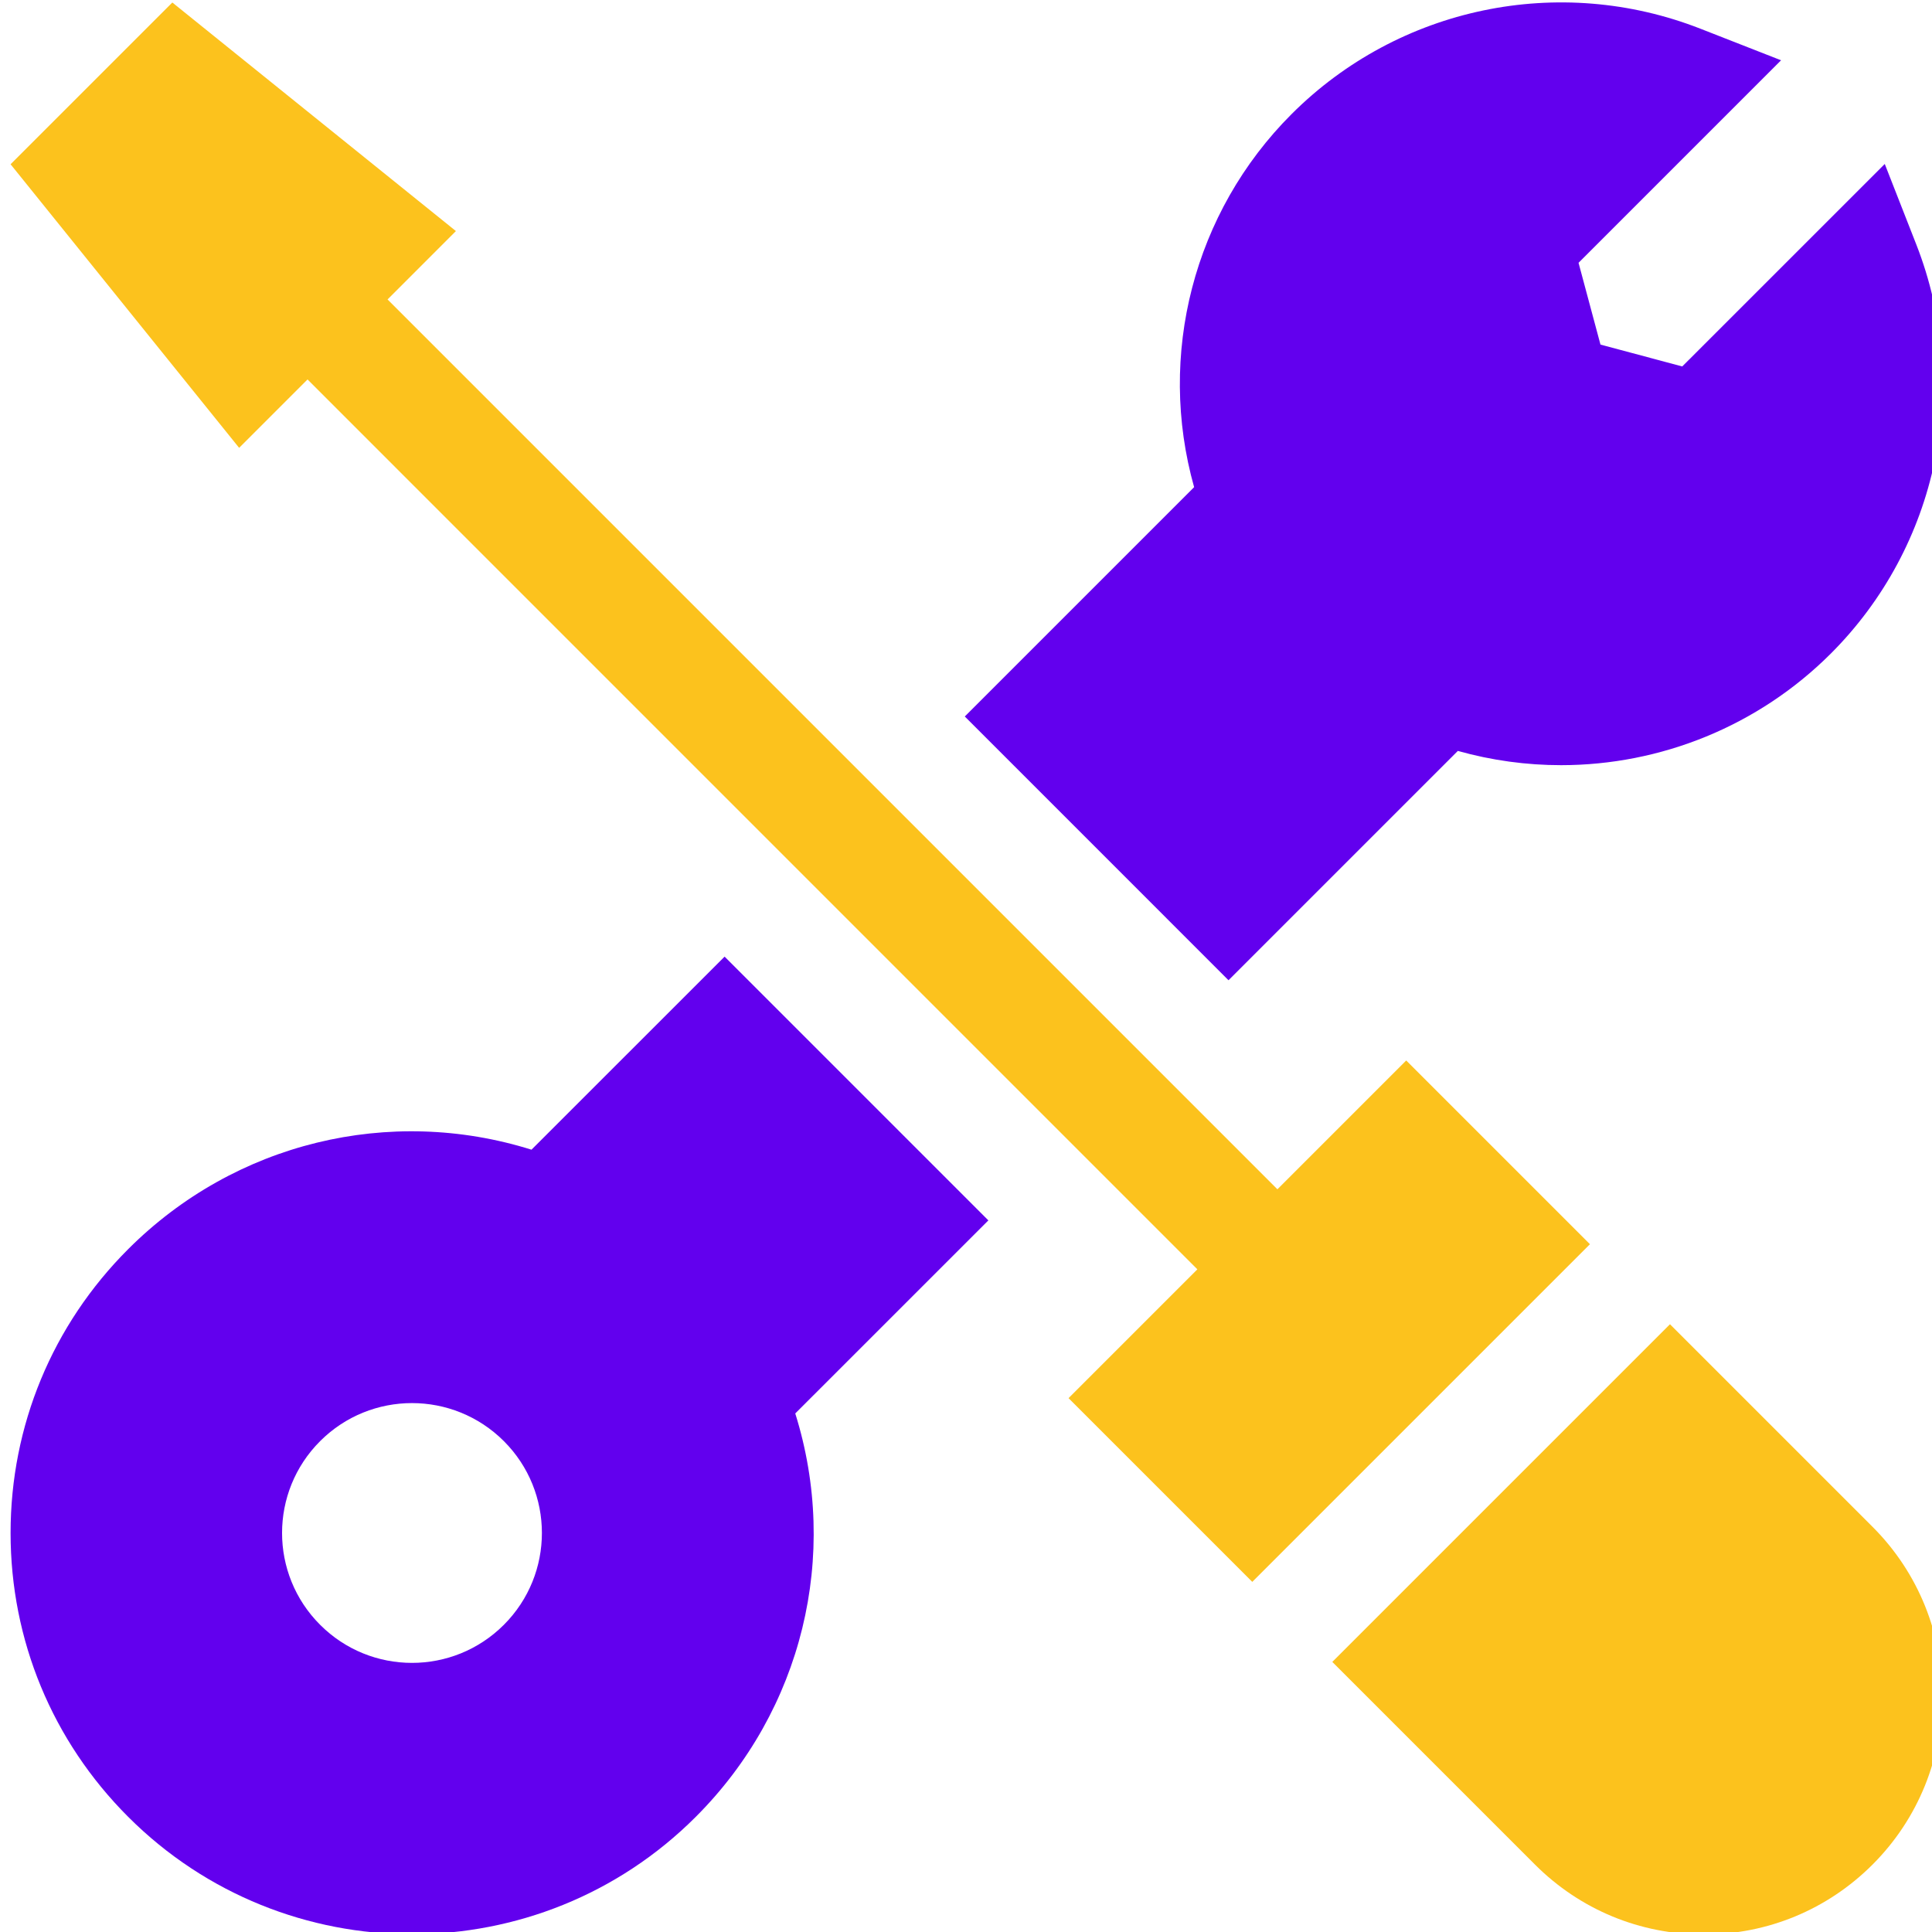
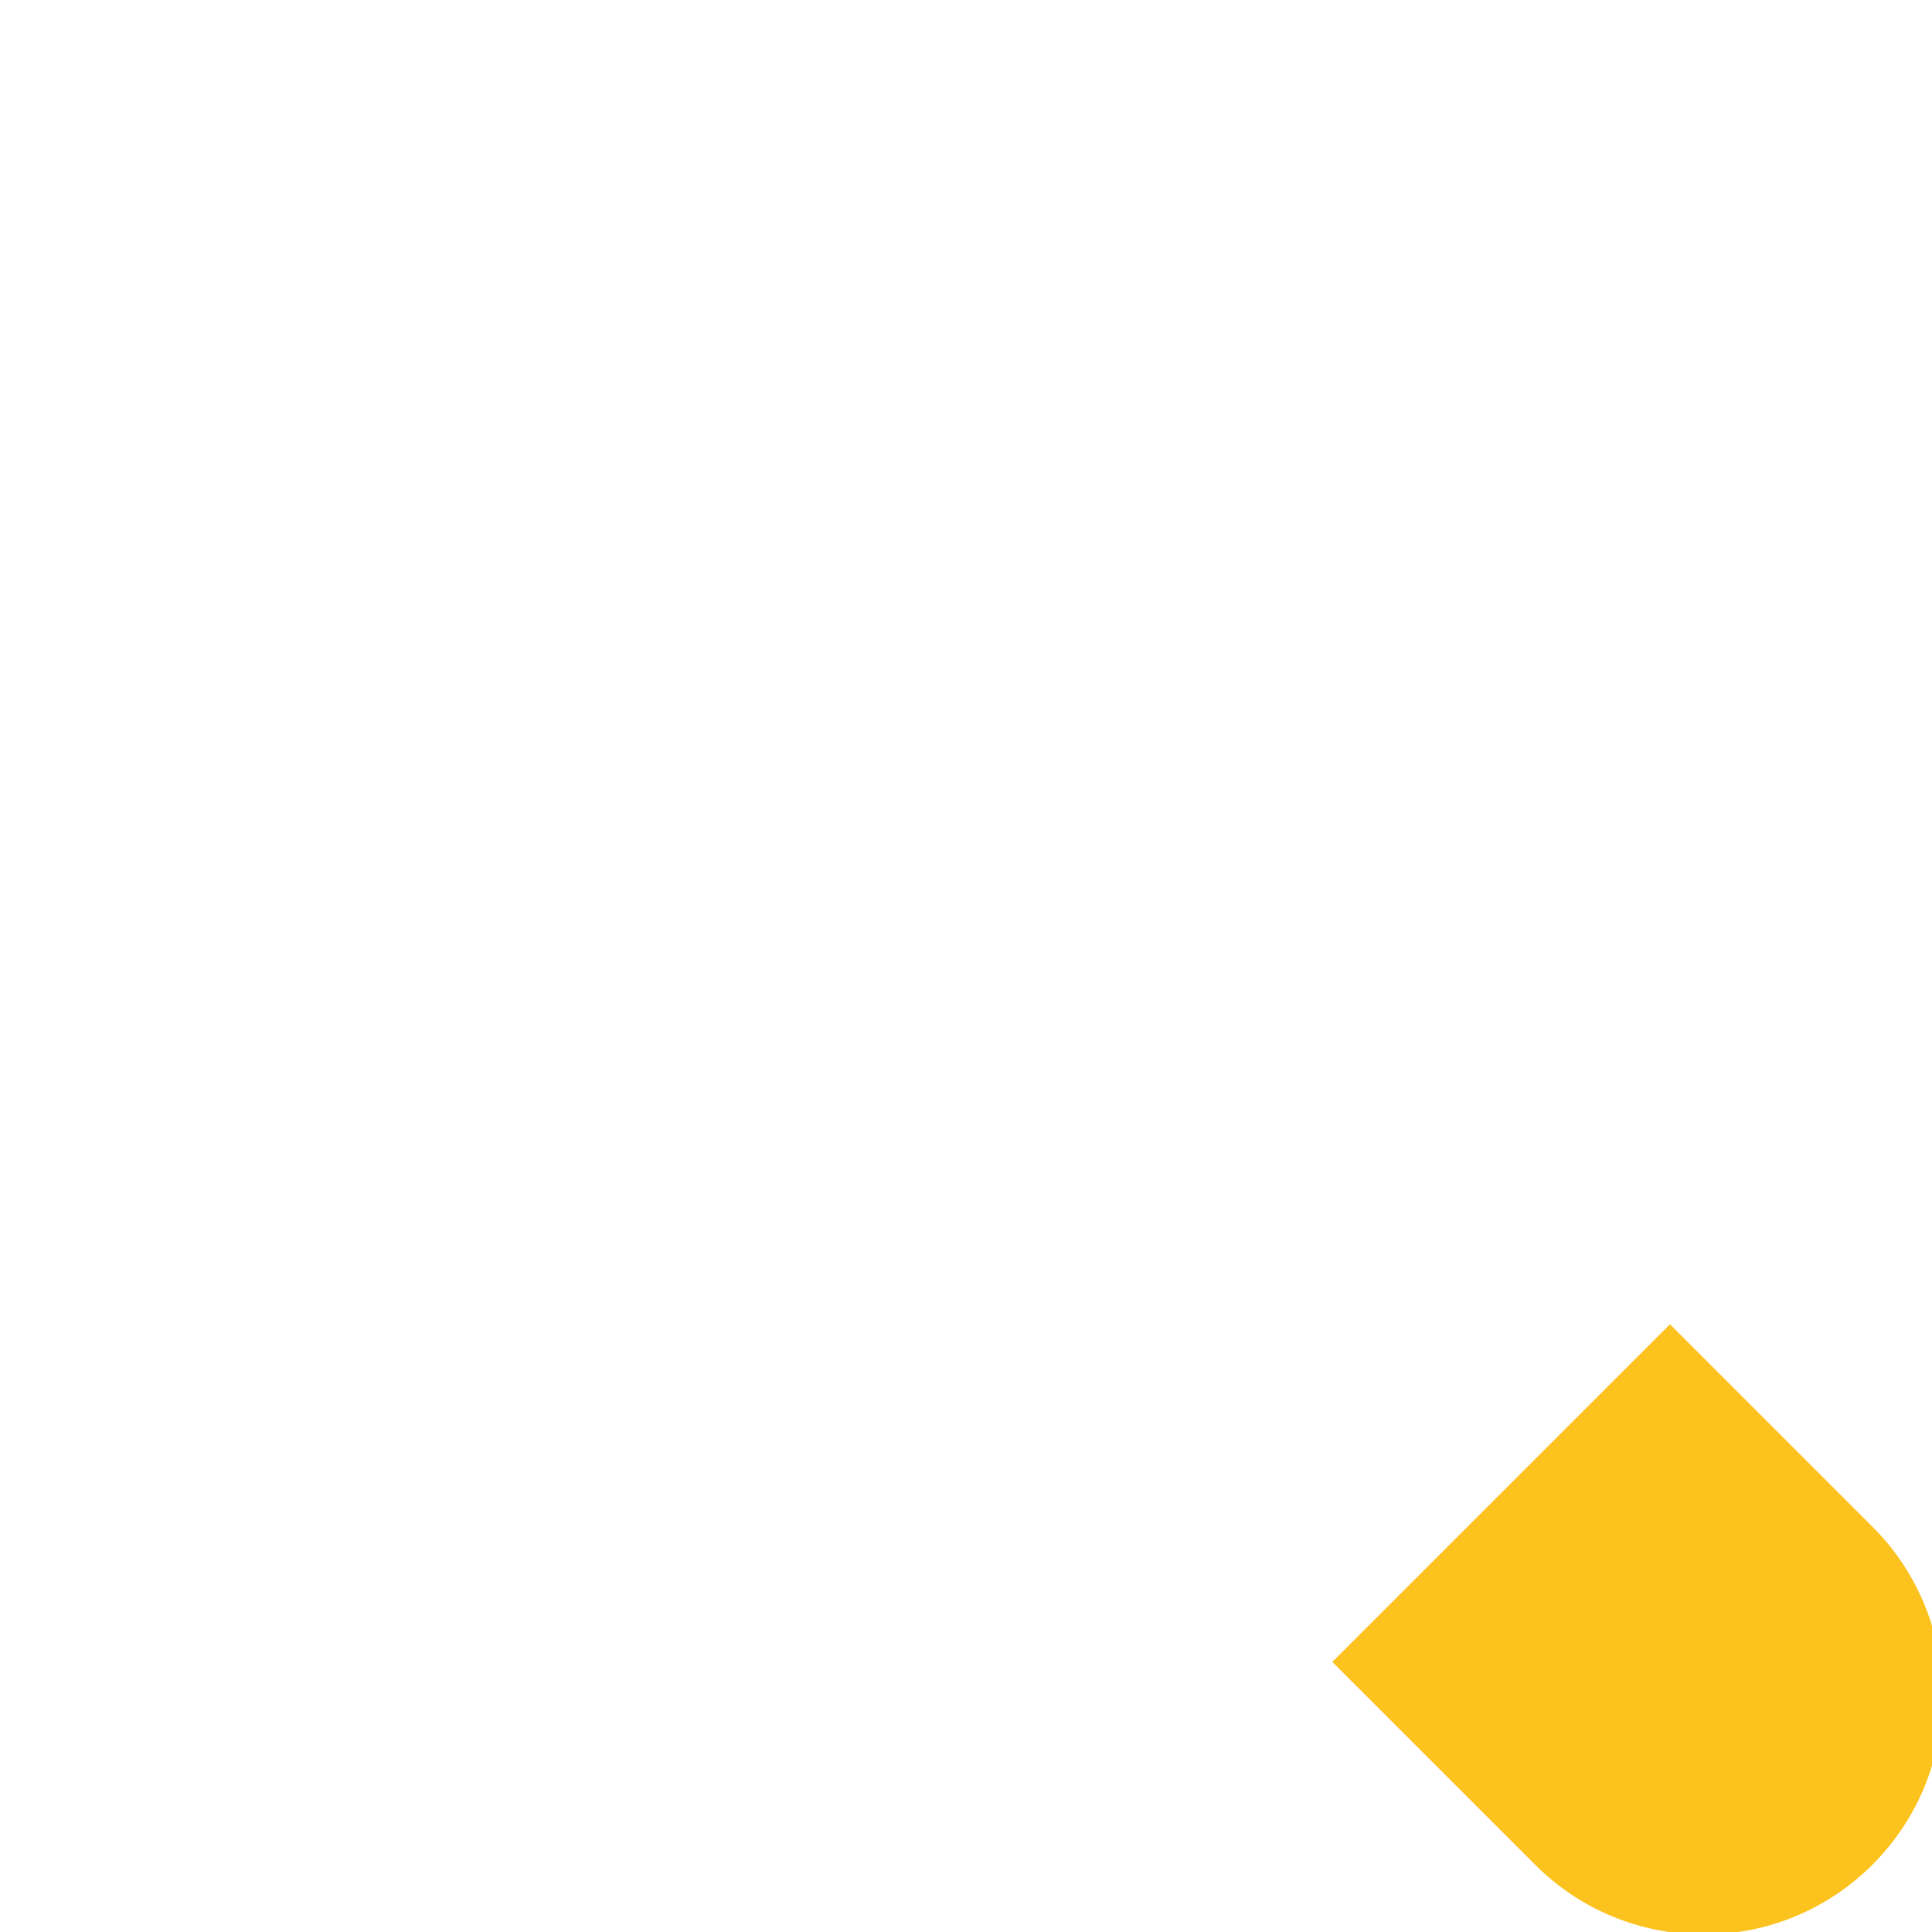
<svg xmlns="http://www.w3.org/2000/svg" width="40" height="40" viewBox="0 0 40 40" fill="none">
  <g clip-path="url(#clip0)">
-     <path d="M29.114 21.956L26.447 24.623L26.447 24.623L8.024 6.2L9.439 4.784L3.568 0.052L0.219 3.401L4.951 9.272L6.367 7.856L24.79 26.28L22.123 28.947L25.927 32.751L32.918 25.76L29.114 21.956Z" fill="#FCC21D" />
    <path d="M34.575 27.417L27.584 34.408L31.779 38.603C32.712 39.537 33.954 40.051 35.274 40.051C36.595 40.051 37.836 39.537 38.77 38.603C40.697 36.675 40.697 33.539 38.77 31.612L34.575 27.417Z" fill="#FCC21D" />
-     <path d="M20.463 25.267L15.002 19.806L11.004 23.803C8.068 22.883 4.863 23.652 2.653 25.863C1.084 27.432 0.219 29.519 0.219 31.739C0.219 33.958 1.084 36.046 2.653 37.615C4.273 39.236 6.401 40.046 8.529 40.046C10.658 40.046 12.786 39.236 14.406 37.615C16.617 35.405 17.386 32.201 16.465 29.264L20.463 25.267ZM10.432 33.64C9.381 34.691 7.678 34.691 6.628 33.64C5.577 32.59 5.577 30.887 6.628 29.837C7.678 28.787 9.381 28.787 10.432 29.837C11.482 30.887 11.482 32.59 10.432 33.64Z" fill="#6200EE" />
-     <path d="M39.675 5.062L39.022 3.395L34.829 7.587L33.136 7.134L32.682 5.441L36.875 1.248L35.207 0.595C32.283 -0.551 28.959 0.143 26.74 2.363C24.707 4.395 23.954 7.355 24.723 10.086L19.975 14.834L25.435 20.295L30.183 15.547C30.888 15.745 31.607 15.842 32.322 15.842C34.379 15.841 36.398 15.038 37.907 13.53C40.126 11.31 40.82 7.987 39.675 5.062Z" fill="#6200EE" />
  </g>
  <defs>
    <clipPath id="clip0">
      <rect width="40" height="40" fill="white" />
    </clipPath>
  </defs>
</svg>